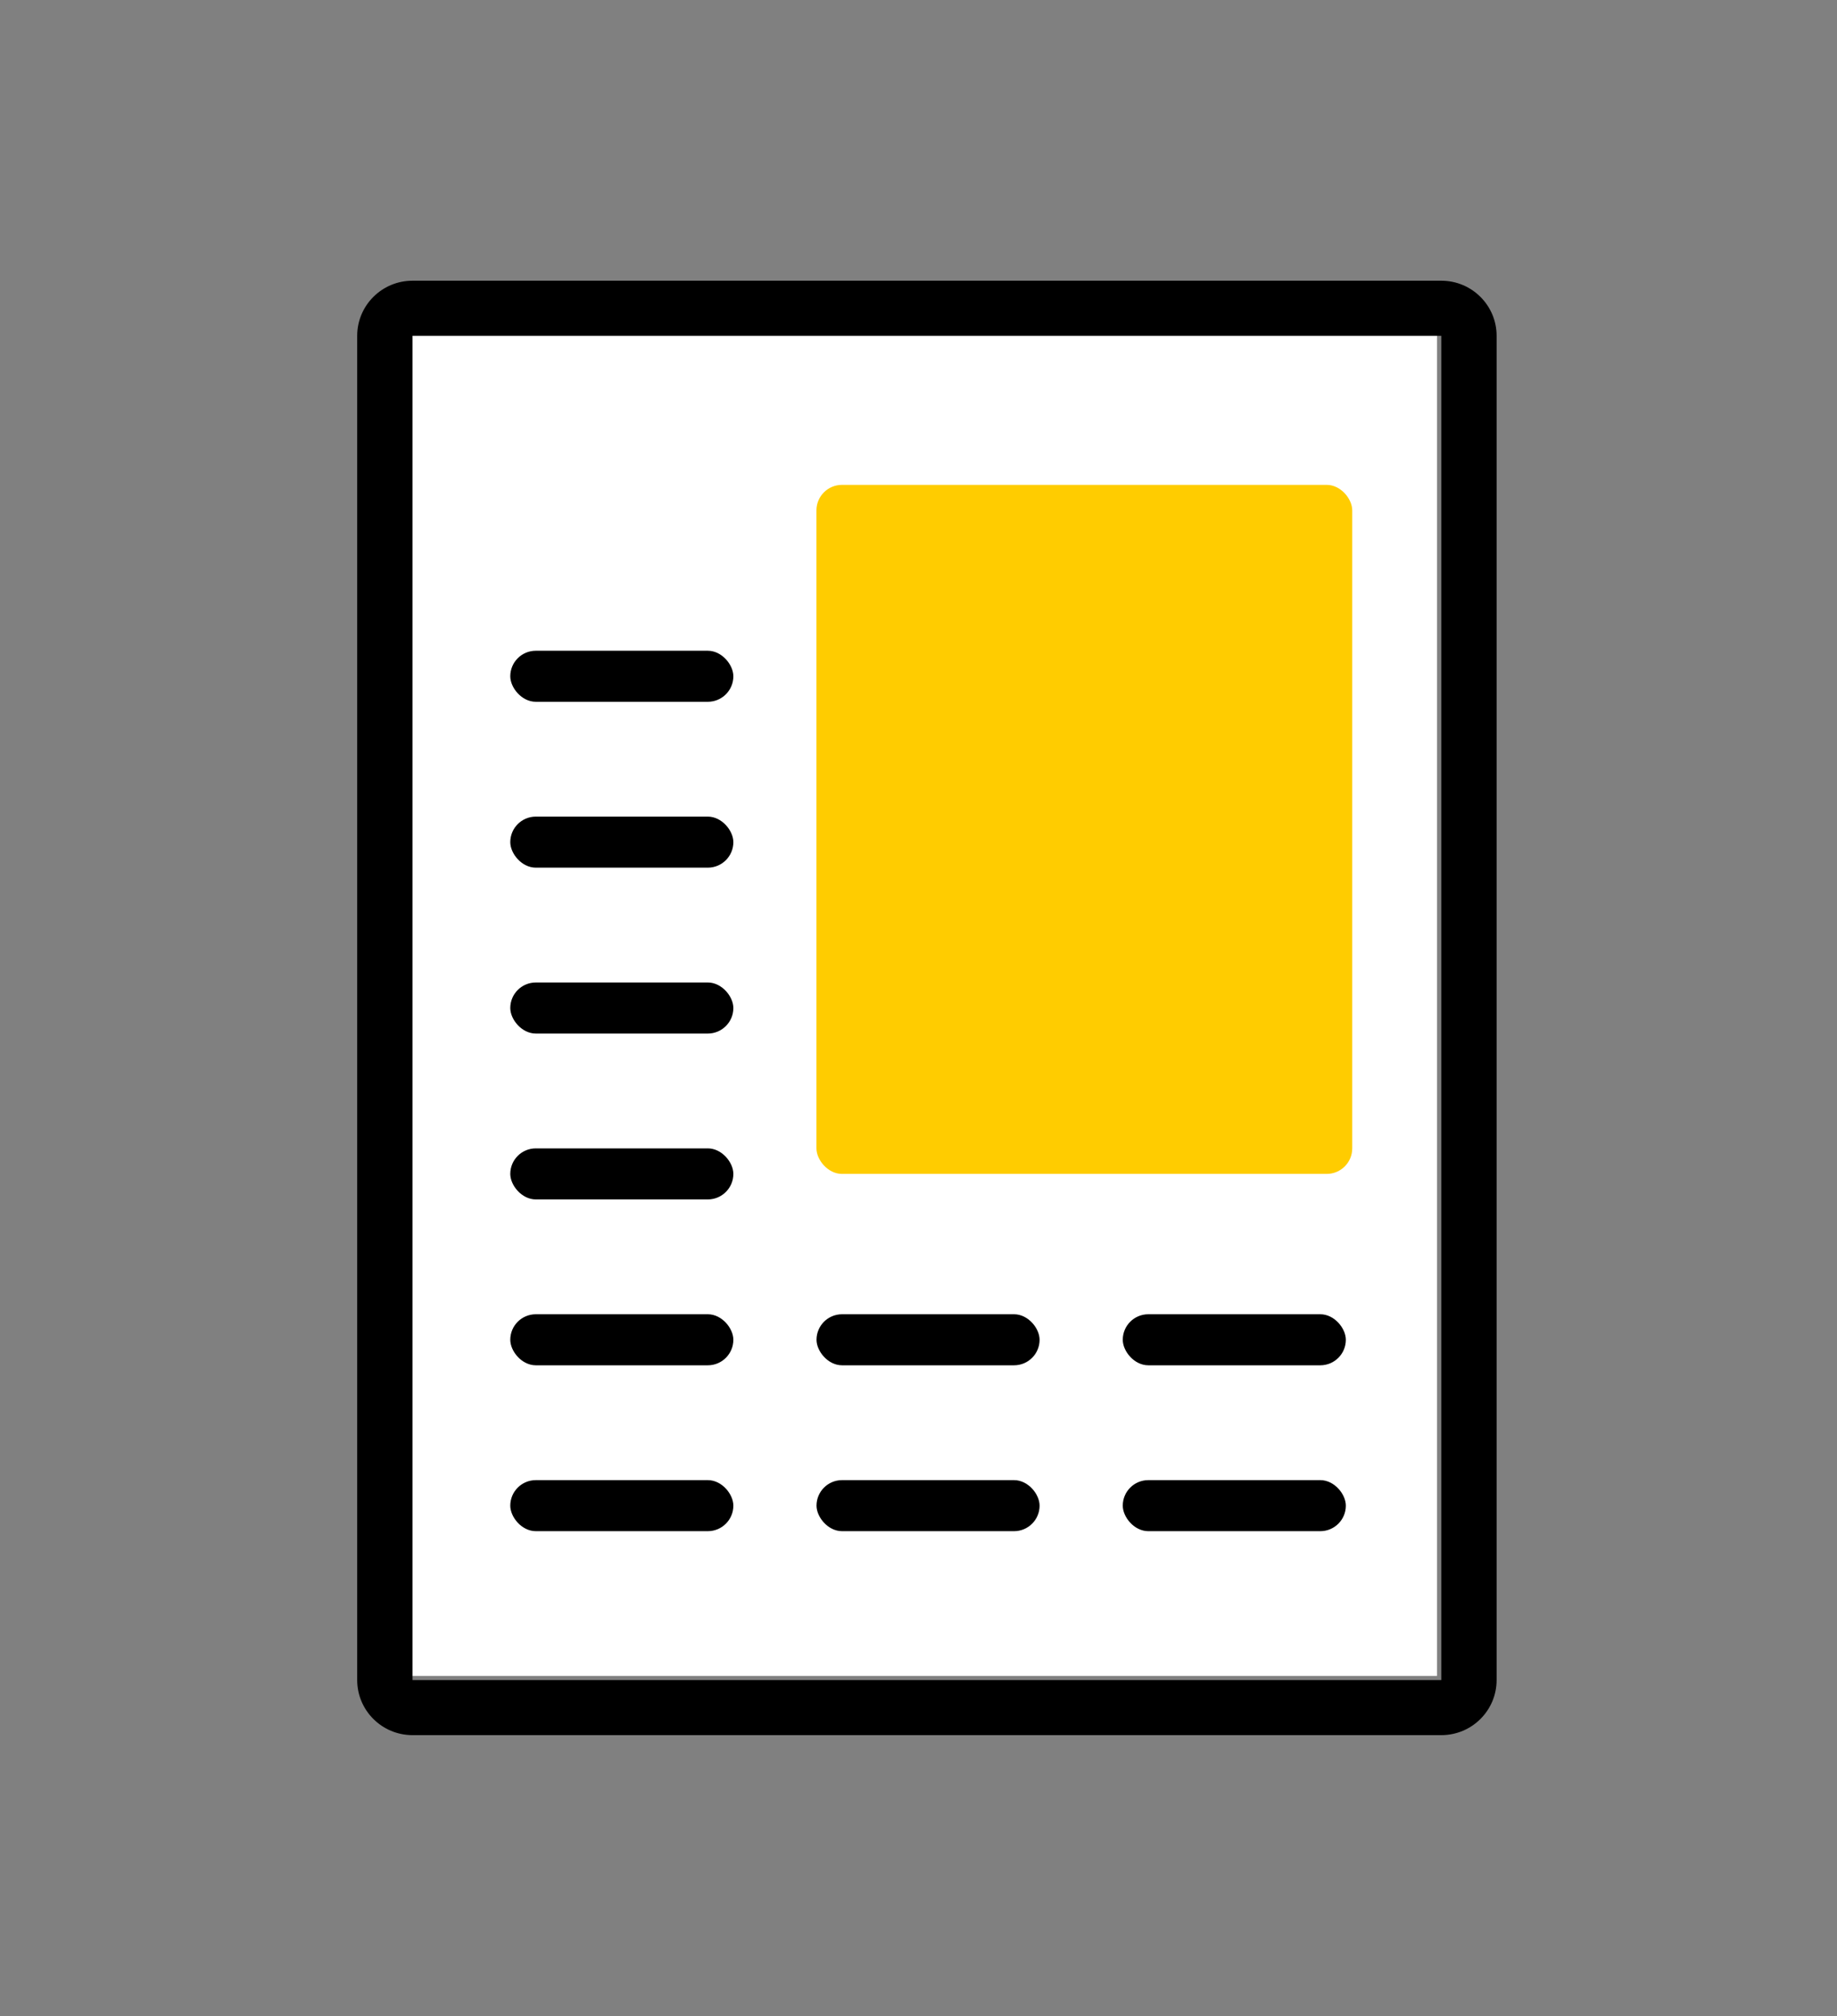
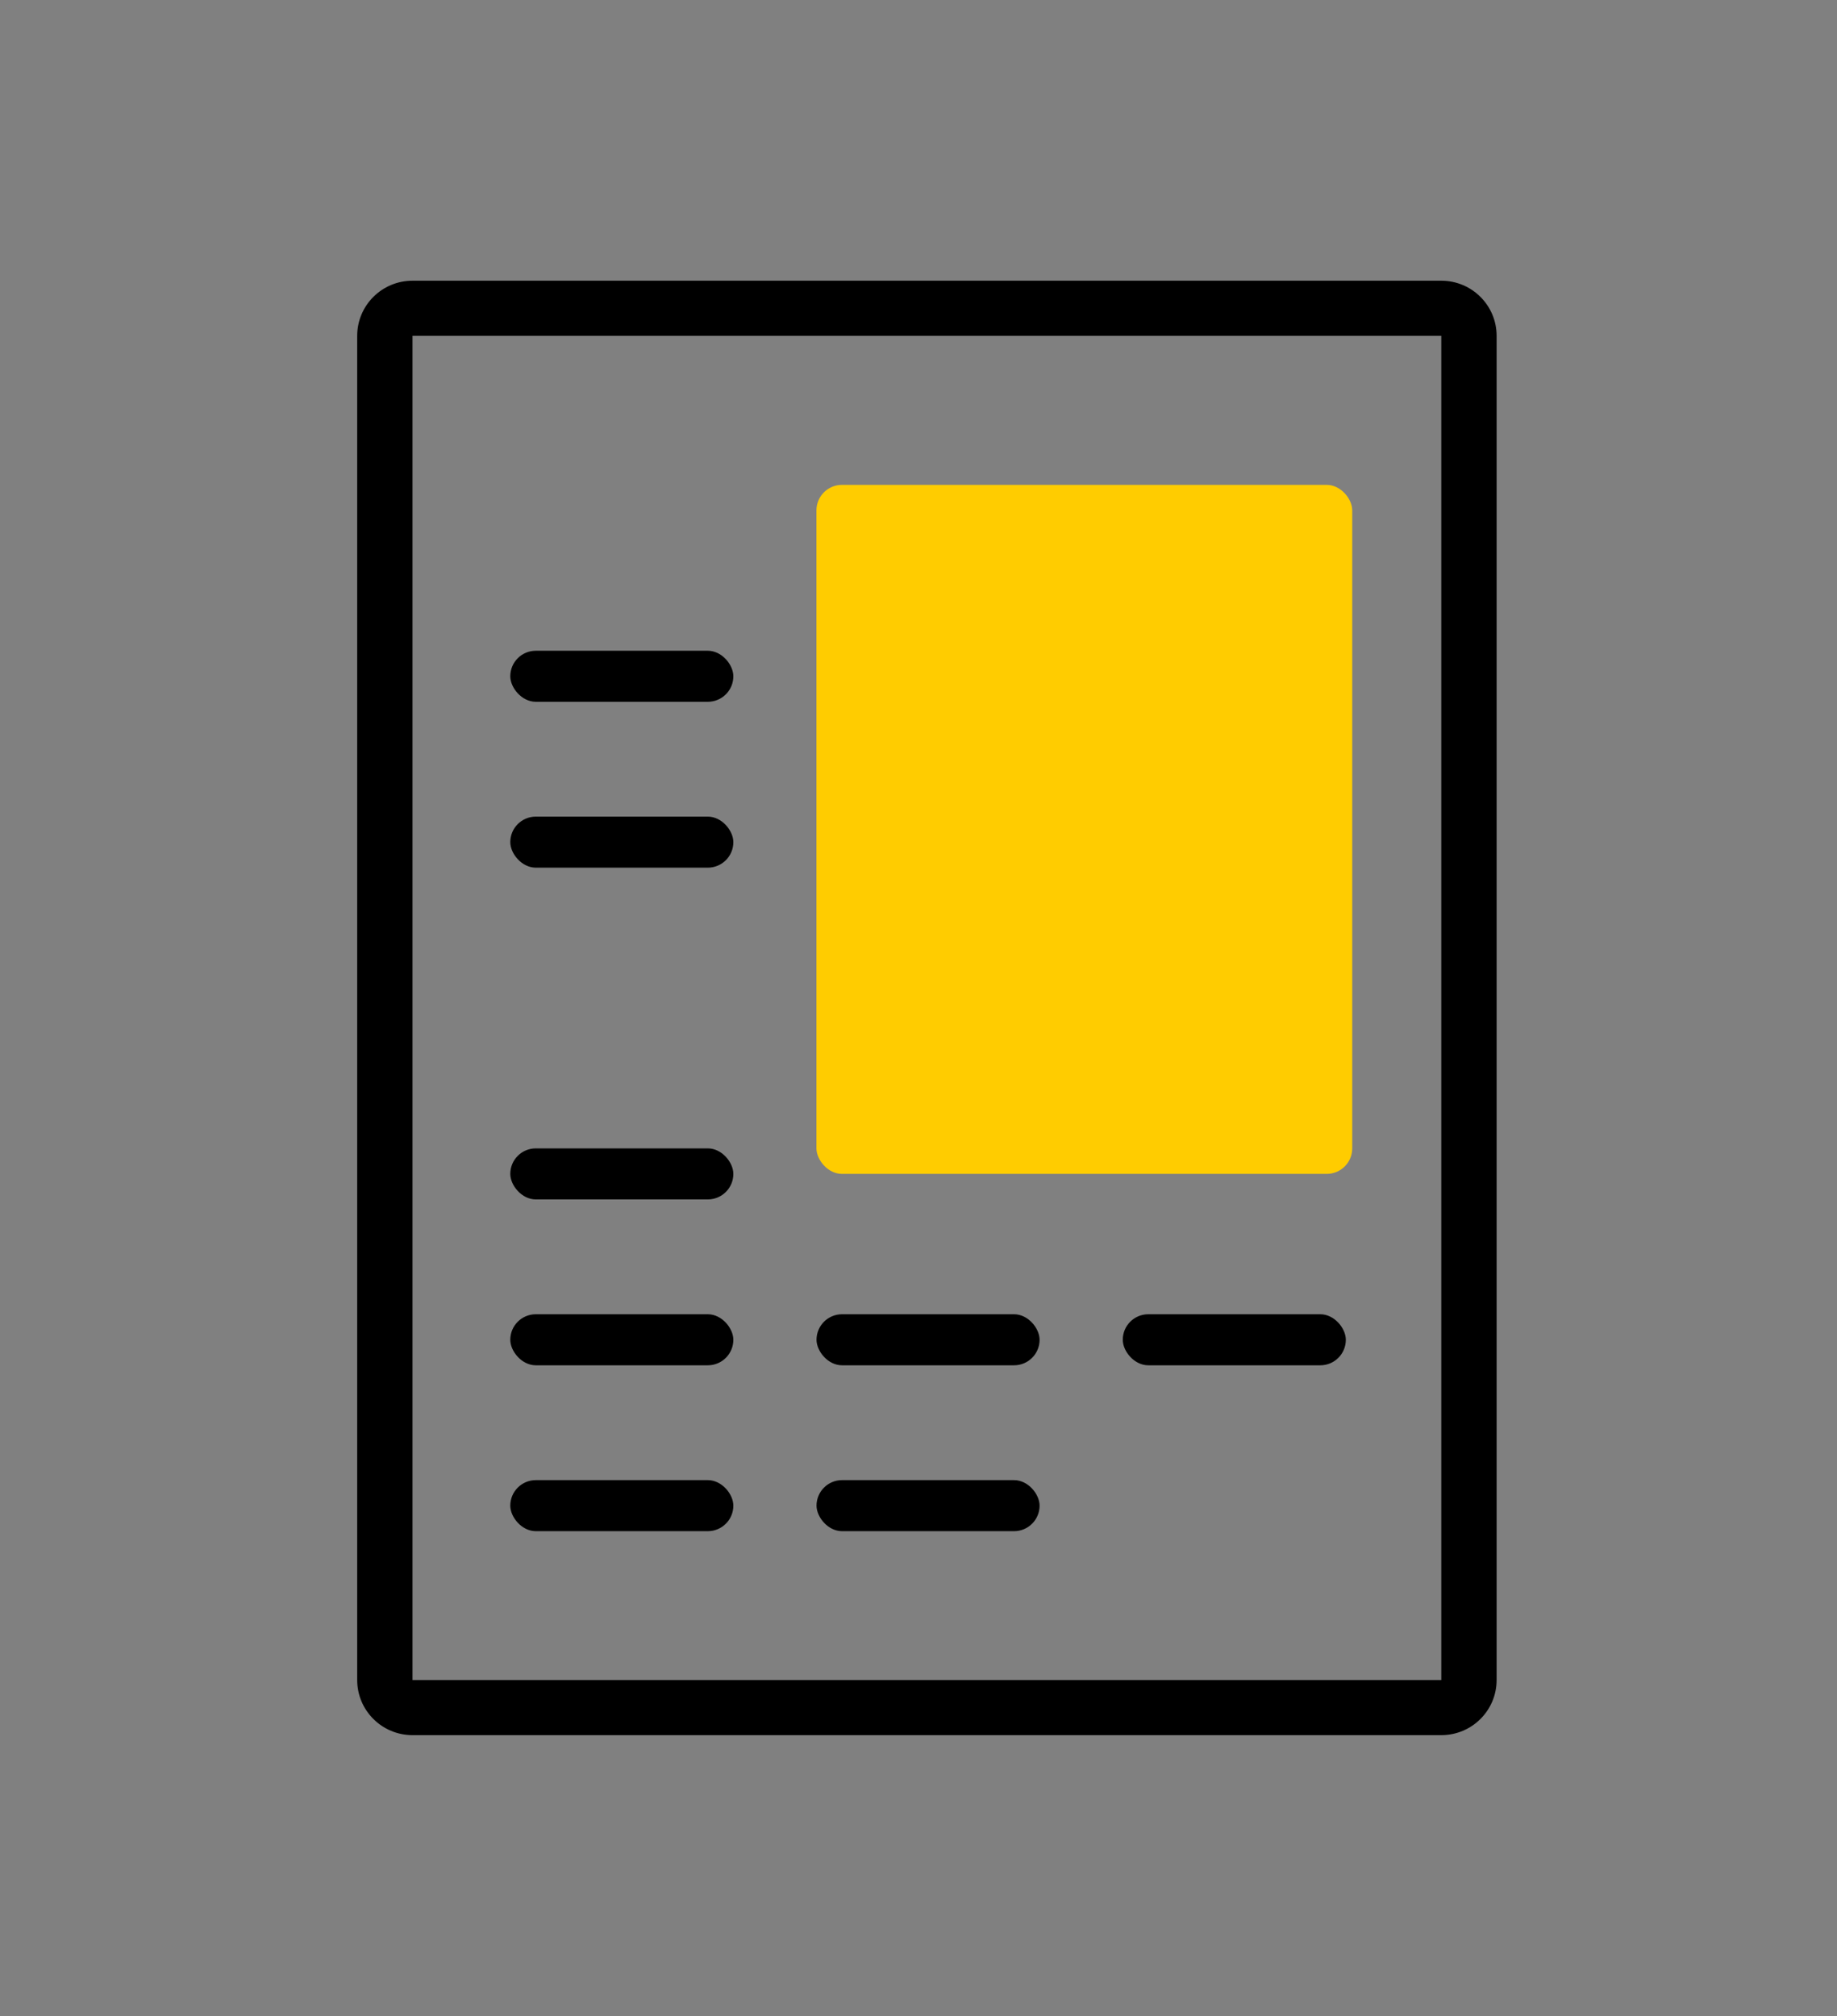
<svg xmlns="http://www.w3.org/2000/svg" height="79" viewBox="0 0 72 79" width="72">
  <rect x="0" y="0" width="72" height="79" fill="#808080" stroke="none" />
  <g fill="none" fill-rule="evenodd">
-     <path d="m8 0h55.783v79.382h-55.783z" />
    <g transform="translate(14 11)">
-       <path d="m2 54.673h40.323v-52.673h-40.323z" fill="#fff" fill-rule="nonzero" />
      <path d="m2.168 56.993h40.323c1.198 0 2.168-.967 2.168-2.16v-52.673c0-1.193-.971-2.16-2.168-2.16h-40.323c-1.198 0-2.168.967-2.168 2.16v52.673c0 1.193.971 2.16 2.168 2.16zm0-54.833h40.323v52.673h-40.323z" fill="#000" />
      <rect fill="#fc0" height="27" rx="1" width="21" x="18" y="8" />
      <g fill="#000">
        <rect height="2" rx="1" width="8.743" x="6" y="14.5" />
        <rect height="2" rx="1" width="8.743" x="6" y="21" />
-         <rect height="2" rx="1" width="8.743" x="6" y="27.5" />
        <rect height="2" rx="1" width="8.743" x="6" y="34" />
        <rect height="2" rx="1" width="8.743" x="6" y="40.5" />
        <rect height="2" rx="1" width="8.743" x="18.003" y="40.5" />
        <rect height="2" rx="1" width="8.743" x="30.006" y="40.5" />
        <rect height="2" rx="1" width="8.743" x="6" y="47" />
        <rect height="2" rx="1" width="8.743" x="18.003" y="47" />
-         <rect height="2" rx="1" width="8.743" x="30.006" y="47" />
      </g>
    </g>
  </g>
</svg>